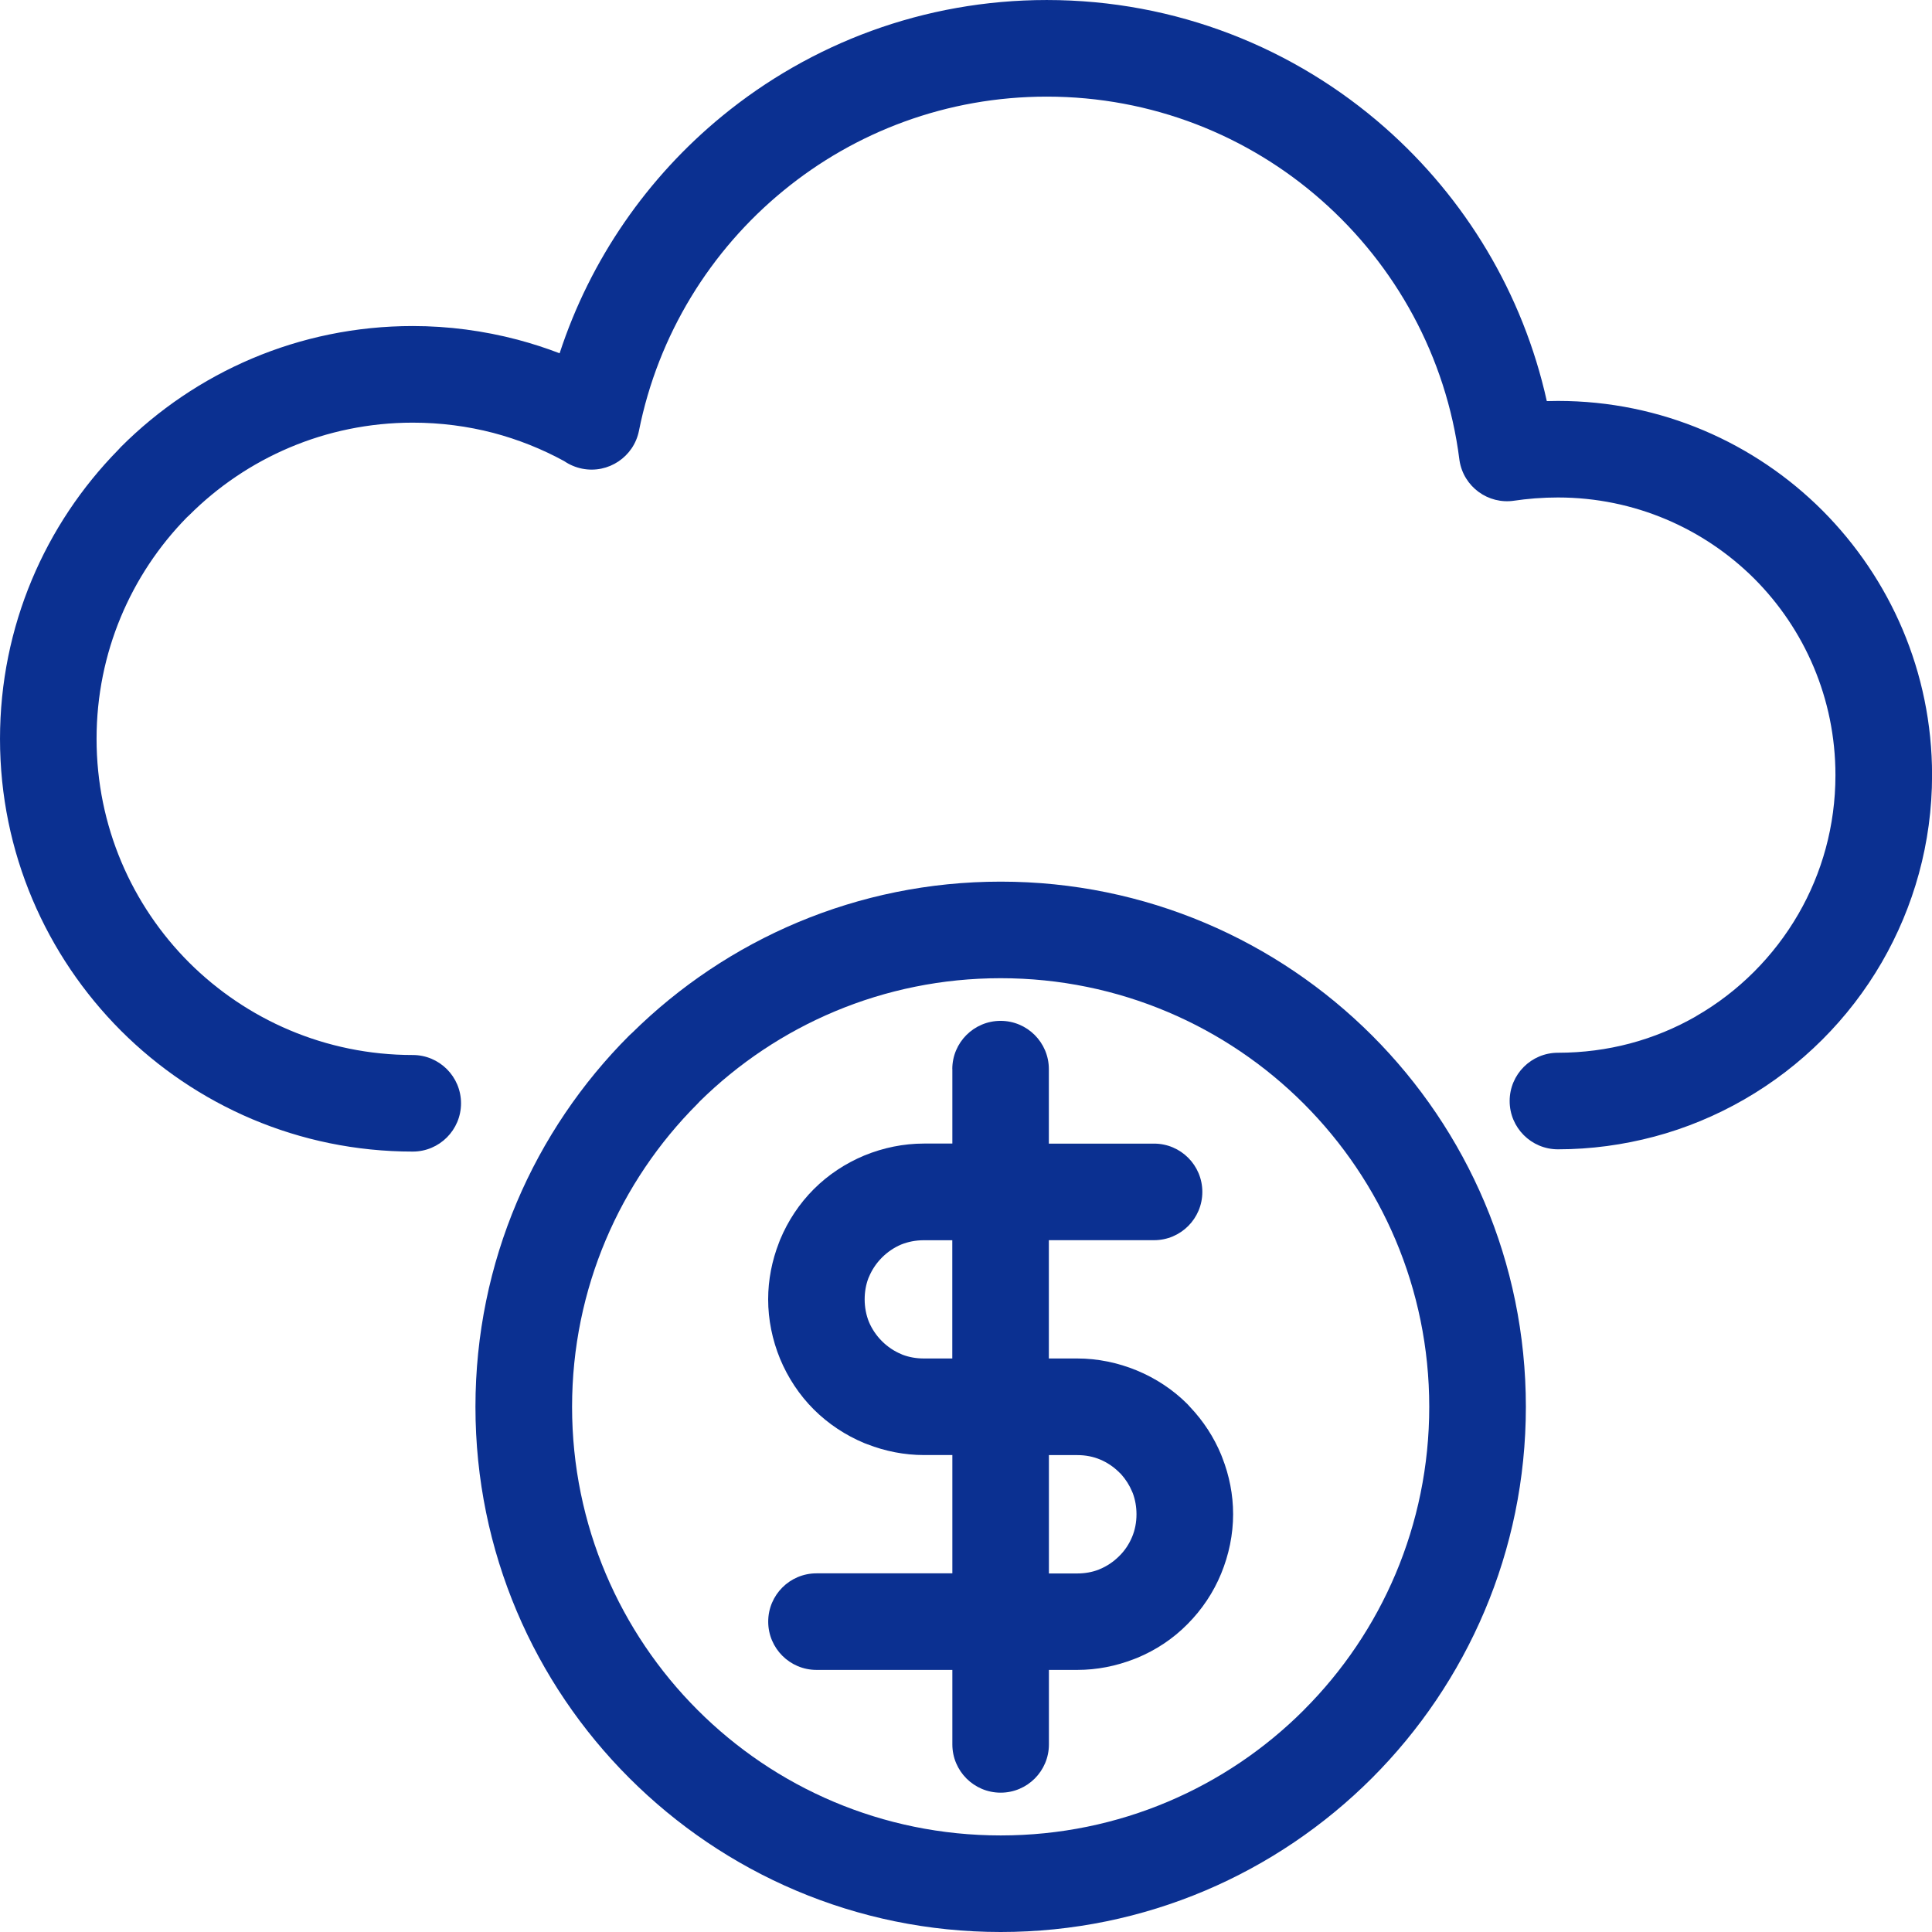
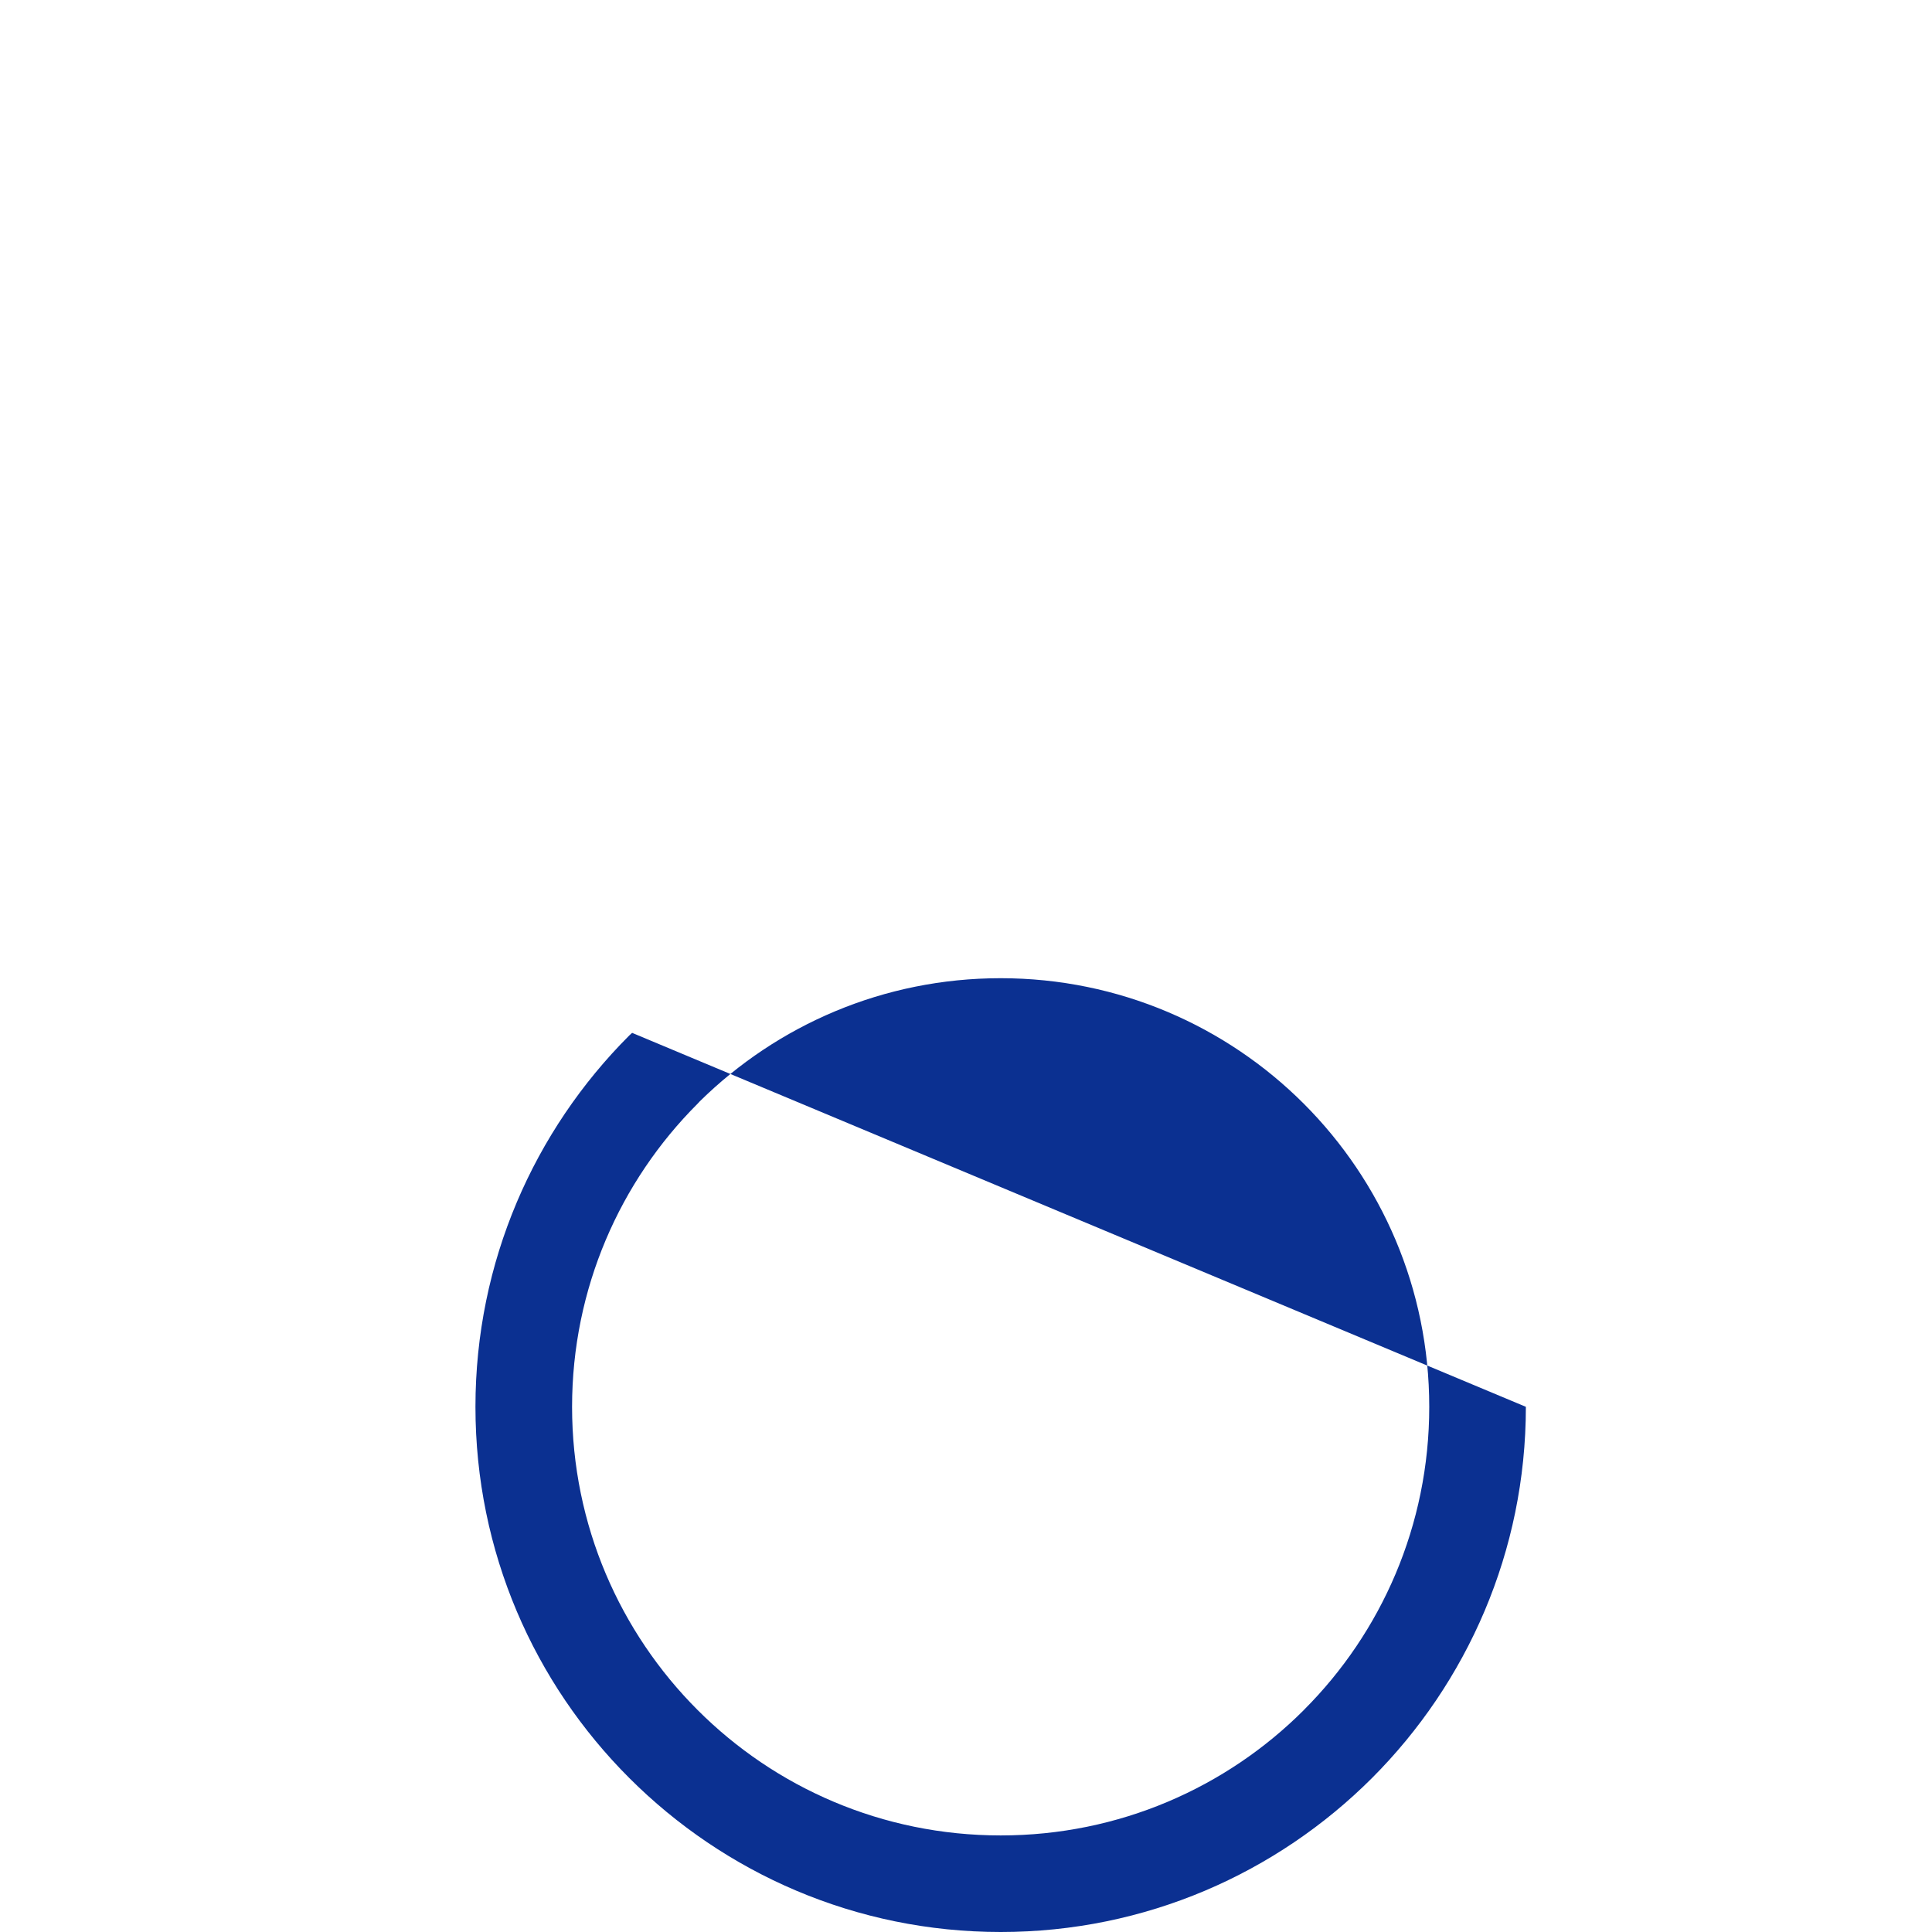
<svg xmlns="http://www.w3.org/2000/svg" xml:space="preserve" width="100%" height="100%" version="1.1" shape-rendering="geometricPrecision" text-rendering="geometricPrecision" image-rendering="optimizeQuality" fill-rule="evenodd" clip-rule="evenodd" viewBox="0 0 333.33 333.33">
  <g id="Layer_x0020_1">
-     <path fill="#0B3091" fill-rule="nonzero" d="M292.65 175.31c7.3,-4.2 13.4,-10.3 17.63,-17.62 4.06,-7.02 6.39,-15.2 6.39,-23.96 0,-13.24 -5.35,-25.22 -14,-33.89 -8.67,-8.64 -20.65,-14.01 -33.88,-14.01 -1.34,0 -2.59,0.05 -3.75,0.14l-0.2 0.01c-1.37,0.11 -2.56,0.25 -3.56,0.4 -4.53,0.7 -8.77,-2.41 -9.47,-6.93l-0.03 -0.22c-2.26,-17.73 -11.03,-33.46 -23.84,-44.73 -12.61,-11.1 -29.19,-17.83 -47.34,-17.83 -17.24,0 -33.07,6.08 -45.43,16.22 -12.59,10.31 -21.62,24.84 -24.93,41.43 -0.9,4.51 -5.29,7.44 -9.8,6.54 -1.15,-0.23 -2.2,-0.69 -3.11,-1.31 -3.81,-2.08 -7.92,-3.73 -12.25,-4.87 -4.39,-1.14 -9.03,-1.76 -13.87,-1.76 -15.06,0 -28.71,6.11 -38.57,15.97l-0.41 0.38c-9.63,9.83 -15.57,23.32 -15.57,38.2 0,15.07 6.1,28.72 15.96,38.59 9.88,9.85 23.52,15.96 38.59,15.96 4.6,0 8.33,3.73 8.33,8.33 0,4.6 -3.73,8.33 -8.33,8.33 -19.66,0 -37.46,-7.98 -50.35,-20.86 -12.89,-12.92 -20.86,-30.72 -20.86,-50.35 0,-19.41 7.79,-37.02 20.41,-49.87l0.45 -0.49c12.89,-12.89 30.69,-20.86 50.35,-20.86 6.18,0 12.25,0.82 18.07,2.35 2.47,0.66 4.9,1.44 7.27,2.35 5.3,-16.22 15.17,-30.38 28.07,-40.95 15.24,-12.49 34.74,-20 55.98,-20 22.35,0 42.78,8.31 58.34,22.01 13.81,12.15 23.8,28.56 27.93,47.19l1.92 -0.03c17.82,0 33.96,7.23 45.64,18.91 11.68,11.72 18.91,27.85 18.91,45.65 0,11.73 -3.16,22.76 -8.67,32.29 -5.68,9.81 -13.89,18 -23.75,23.67 -4.83,2.78 -10.05,4.96 -15.51,6.41 -5.35,1.42 -10.93,2.19 -16.62,2.19 -4.6,0 -8.33,-3.73 -8.33,-8.33 0,-4.6 3.73,-8.33 8.33,-8.33 4.33,0 8.49,-0.56 12.39,-1.59 4.09,-1.08 7.94,-2.69 11.47,-4.72z" />
-     <path fill="#0B3091" fill-rule="nonzero" d="M263.26 242.72c0,24.97 -10.15,47.63 -26.54,64.04l-0.03 0.03c-16.43,16.41 -39.07,26.54 -64.04,26.54 -25,0 -47.65,-10.15 -64.05,-26.54 -16.43,-16.4 -26.57,-39.06 -26.57,-64.07 0,-25.02 10.15,-47.68 26.54,-64.07l0.49 -0.45c16.36,-16.13 38.82,-26.09 63.59,-26.09 25.02,0 47.67,10.15 64.07,26.54 16.4,16.4 26.54,39.06 26.54,64.07zm-38.29 52.29c13.36,-13.35 21.62,-31.84 21.62,-52.29 0,-20.43 -8.28,-38.92 -21.65,-52.3 -13.37,-13.37 -31.87,-21.65 -52.29,-21.65 -20.24,0 -38.57,8.11 -51.92,21.25l-0.38 0.41c-13.37,13.37 -21.65,31.87 -21.65,52.3 0,20.42 8.28,38.92 21.65,52.29 13.36,13.38 31.86,21.65 52.3,21.65 20.44,0 38.93,-8.26 52.29,-21.62l0.03 -0.03z" />
-     <path fill="#0B3091" fill-rule="nonzero" d="M164.3 184.46c0,-4.6 3.73,-8.33 8.33,-8.33 4.6,0 8.33,3.73 8.33,8.33l0 12.85 18.15 0c4.6,0 8.33,3.73 8.33,8.33 0,4.6 -3.73,8.33 -8.33,8.33l-18.15 0 0 20.41 4.91 0c3.5,0 6.99,0.72 10.25,2.06 3.27,1.35 6.25,3.31 8.75,5.81l0.49 0.54c2.28,2.41 4.08,5.19 5.32,8.18l0.19 0.49c1.23,3.12 1.88,6.44 1.88,9.78 0,3.5 -0.72,6.99 -2.06,10.25 -1.33,3.24 -3.3,6.2 -5.81,8.72 -2.5,2.54 -5.48,4.5 -8.72,5.84l-0.5 0.19c-3.12,1.22 -6.44,1.87 -9.78,1.87l-4.91 0 0 12.85c0,4.6 -3.73,8.33 -8.33,8.33 -4.6,0 -8.33,-3.73 -8.33,-8.33l0 -12.85 -23.44 0c-4.6,0 -8.33,-3.73 -8.33,-8.33 0,-4.6 3.73,-8.33 8.33,-8.33l23.44 0 0 -20.41 -4.91 0c-3.34,0 -6.66,-0.65 -9.78,-1.87l-0.5 -0.19c-3.24,-1.35 -6.21,-3.31 -8.72,-5.81 -2.5,-2.5 -4.46,-5.48 -5.81,-8.72 -1.35,-3.29 -2.06,-6.78 -2.06,-10.28 0,-3.34 0.65,-6.66 1.87,-9.78l0.19 -0.5c1.35,-3.24 3.31,-6.22 5.81,-8.72 2.5,-2.5 5.48,-4.46 8.72,-5.81 3.29,-1.35 6.78,-2.06 10.28,-2.06l4.91 0 0 -12.85zm16.67 66.6l0 20.41 4.91 0c1.28,0 2.52,-0.22 3.63,-0.64l0.27 -0.12c1.21,-0.5 2.34,-1.26 3.31,-2.23 0.96,-0.93 1.72,-2.08 2.23,-3.31 0.5,-1.18 0.76,-2.52 0.76,-3.91 0,-1.28 -0.22,-2.51 -0.63,-3.62l-0.12 -0.28c-0.46,-1.11 -1.11,-2.13 -1.91,-3.02l-0.31 -0.3c-0.97,-0.97 -2.11,-1.73 -3.31,-2.23 -1.18,-0.5 -2.52,-0.76 -3.91,-0.76l-4.91 0zm-16.67 -16.67l0 -20.41 -4.91 0c-1.39,0 -2.72,0.26 -3.91,0.74 -1.2,0.51 -2.34,1.27 -3.31,2.24 -0.97,0.97 -1.73,2.11 -2.23,3.31l-0.12 0.27c-0.42,1.11 -0.64,2.35 -0.64,3.63 0,1.39 0.26,2.72 0.74,3.91 0.51,1.2 1.27,2.34 2.24,3.31 0.97,0.97 2.11,1.73 3.31,2.23l0.27 0.12c1.11,0.42 2.35,0.64 3.63,0.64l4.91 0z" />
+     <path fill="#0B3091" fill-rule="nonzero" d="M263.26 242.72c0,24.97 -10.15,47.63 -26.54,64.04l-0.03 0.03c-16.43,16.41 -39.07,26.54 -64.04,26.54 -25,0 -47.65,-10.15 -64.05,-26.54 -16.43,-16.4 -26.57,-39.06 -26.57,-64.07 0,-25.02 10.15,-47.68 26.54,-64.07l0.49 -0.45zm-38.29 52.29c13.36,-13.35 21.62,-31.84 21.62,-52.29 0,-20.43 -8.28,-38.92 -21.65,-52.3 -13.37,-13.37 -31.87,-21.65 -52.29,-21.65 -20.24,0 -38.57,8.11 -51.92,21.25l-0.38 0.41c-13.37,13.37 -21.65,31.87 -21.65,52.3 0,20.42 8.28,38.92 21.65,52.29 13.36,13.38 31.86,21.65 52.3,21.65 20.44,0 38.93,-8.26 52.29,-21.62l0.03 -0.03z" />
  </g>
</svg>